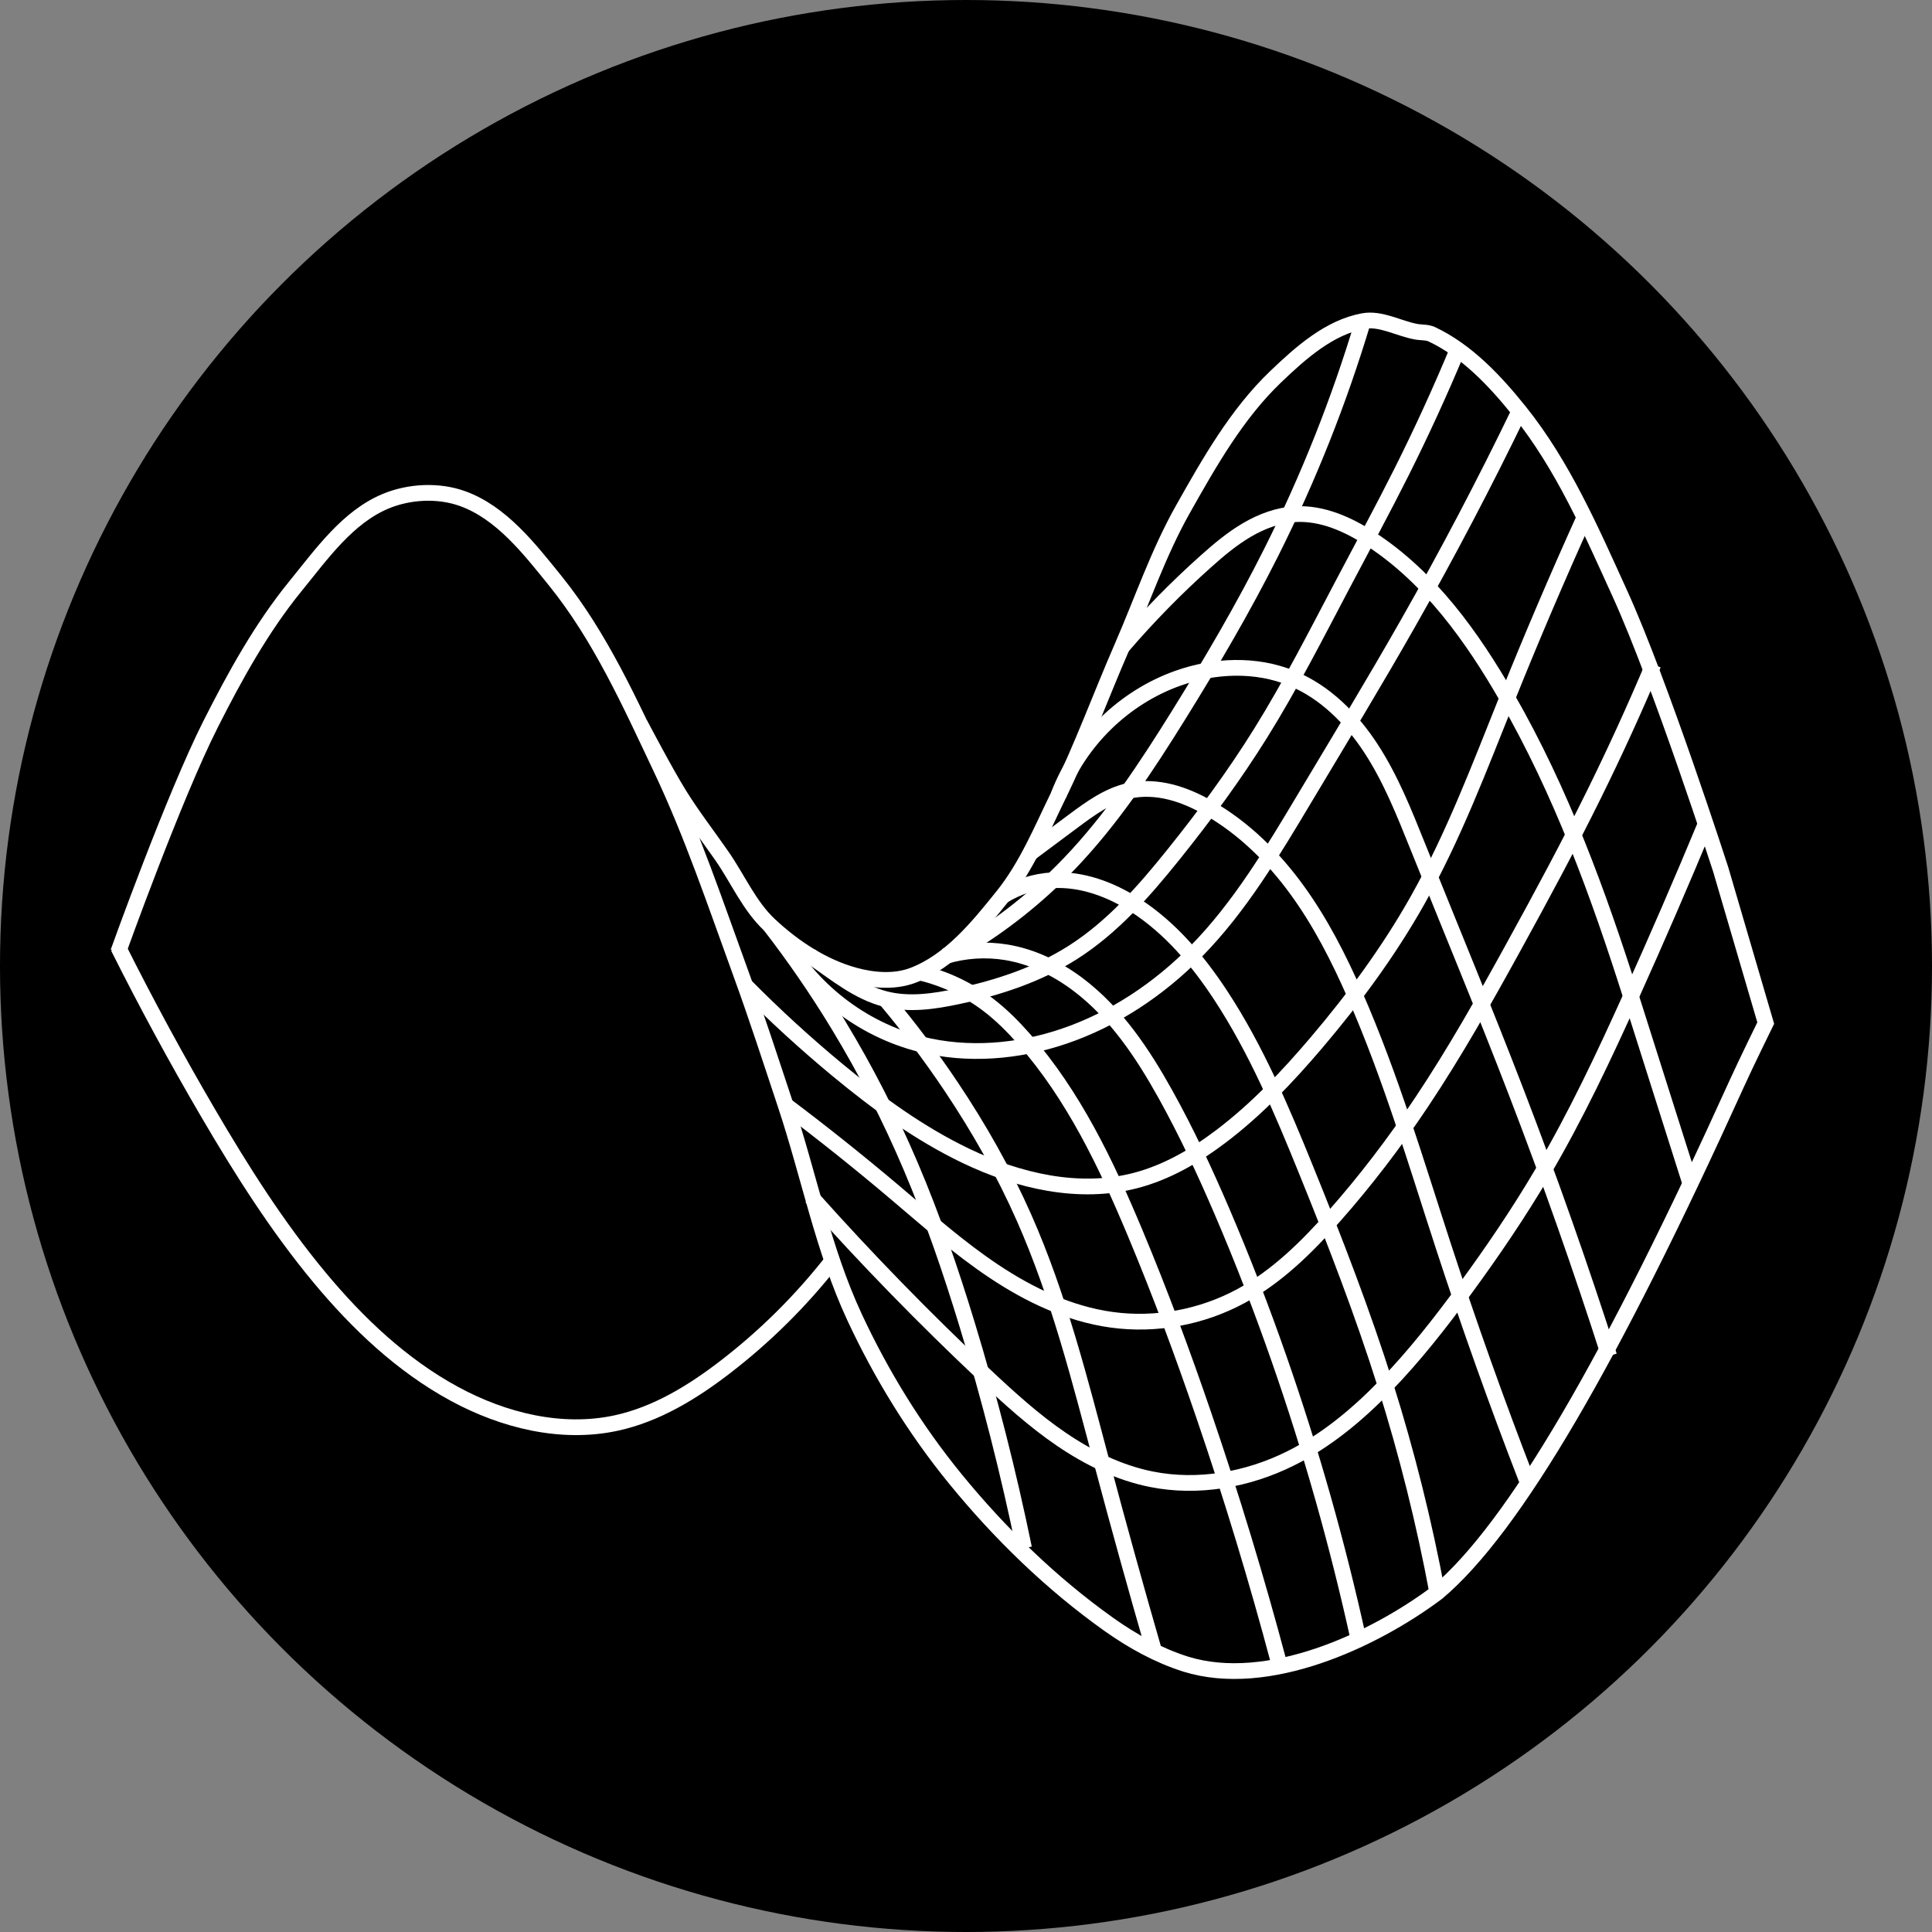
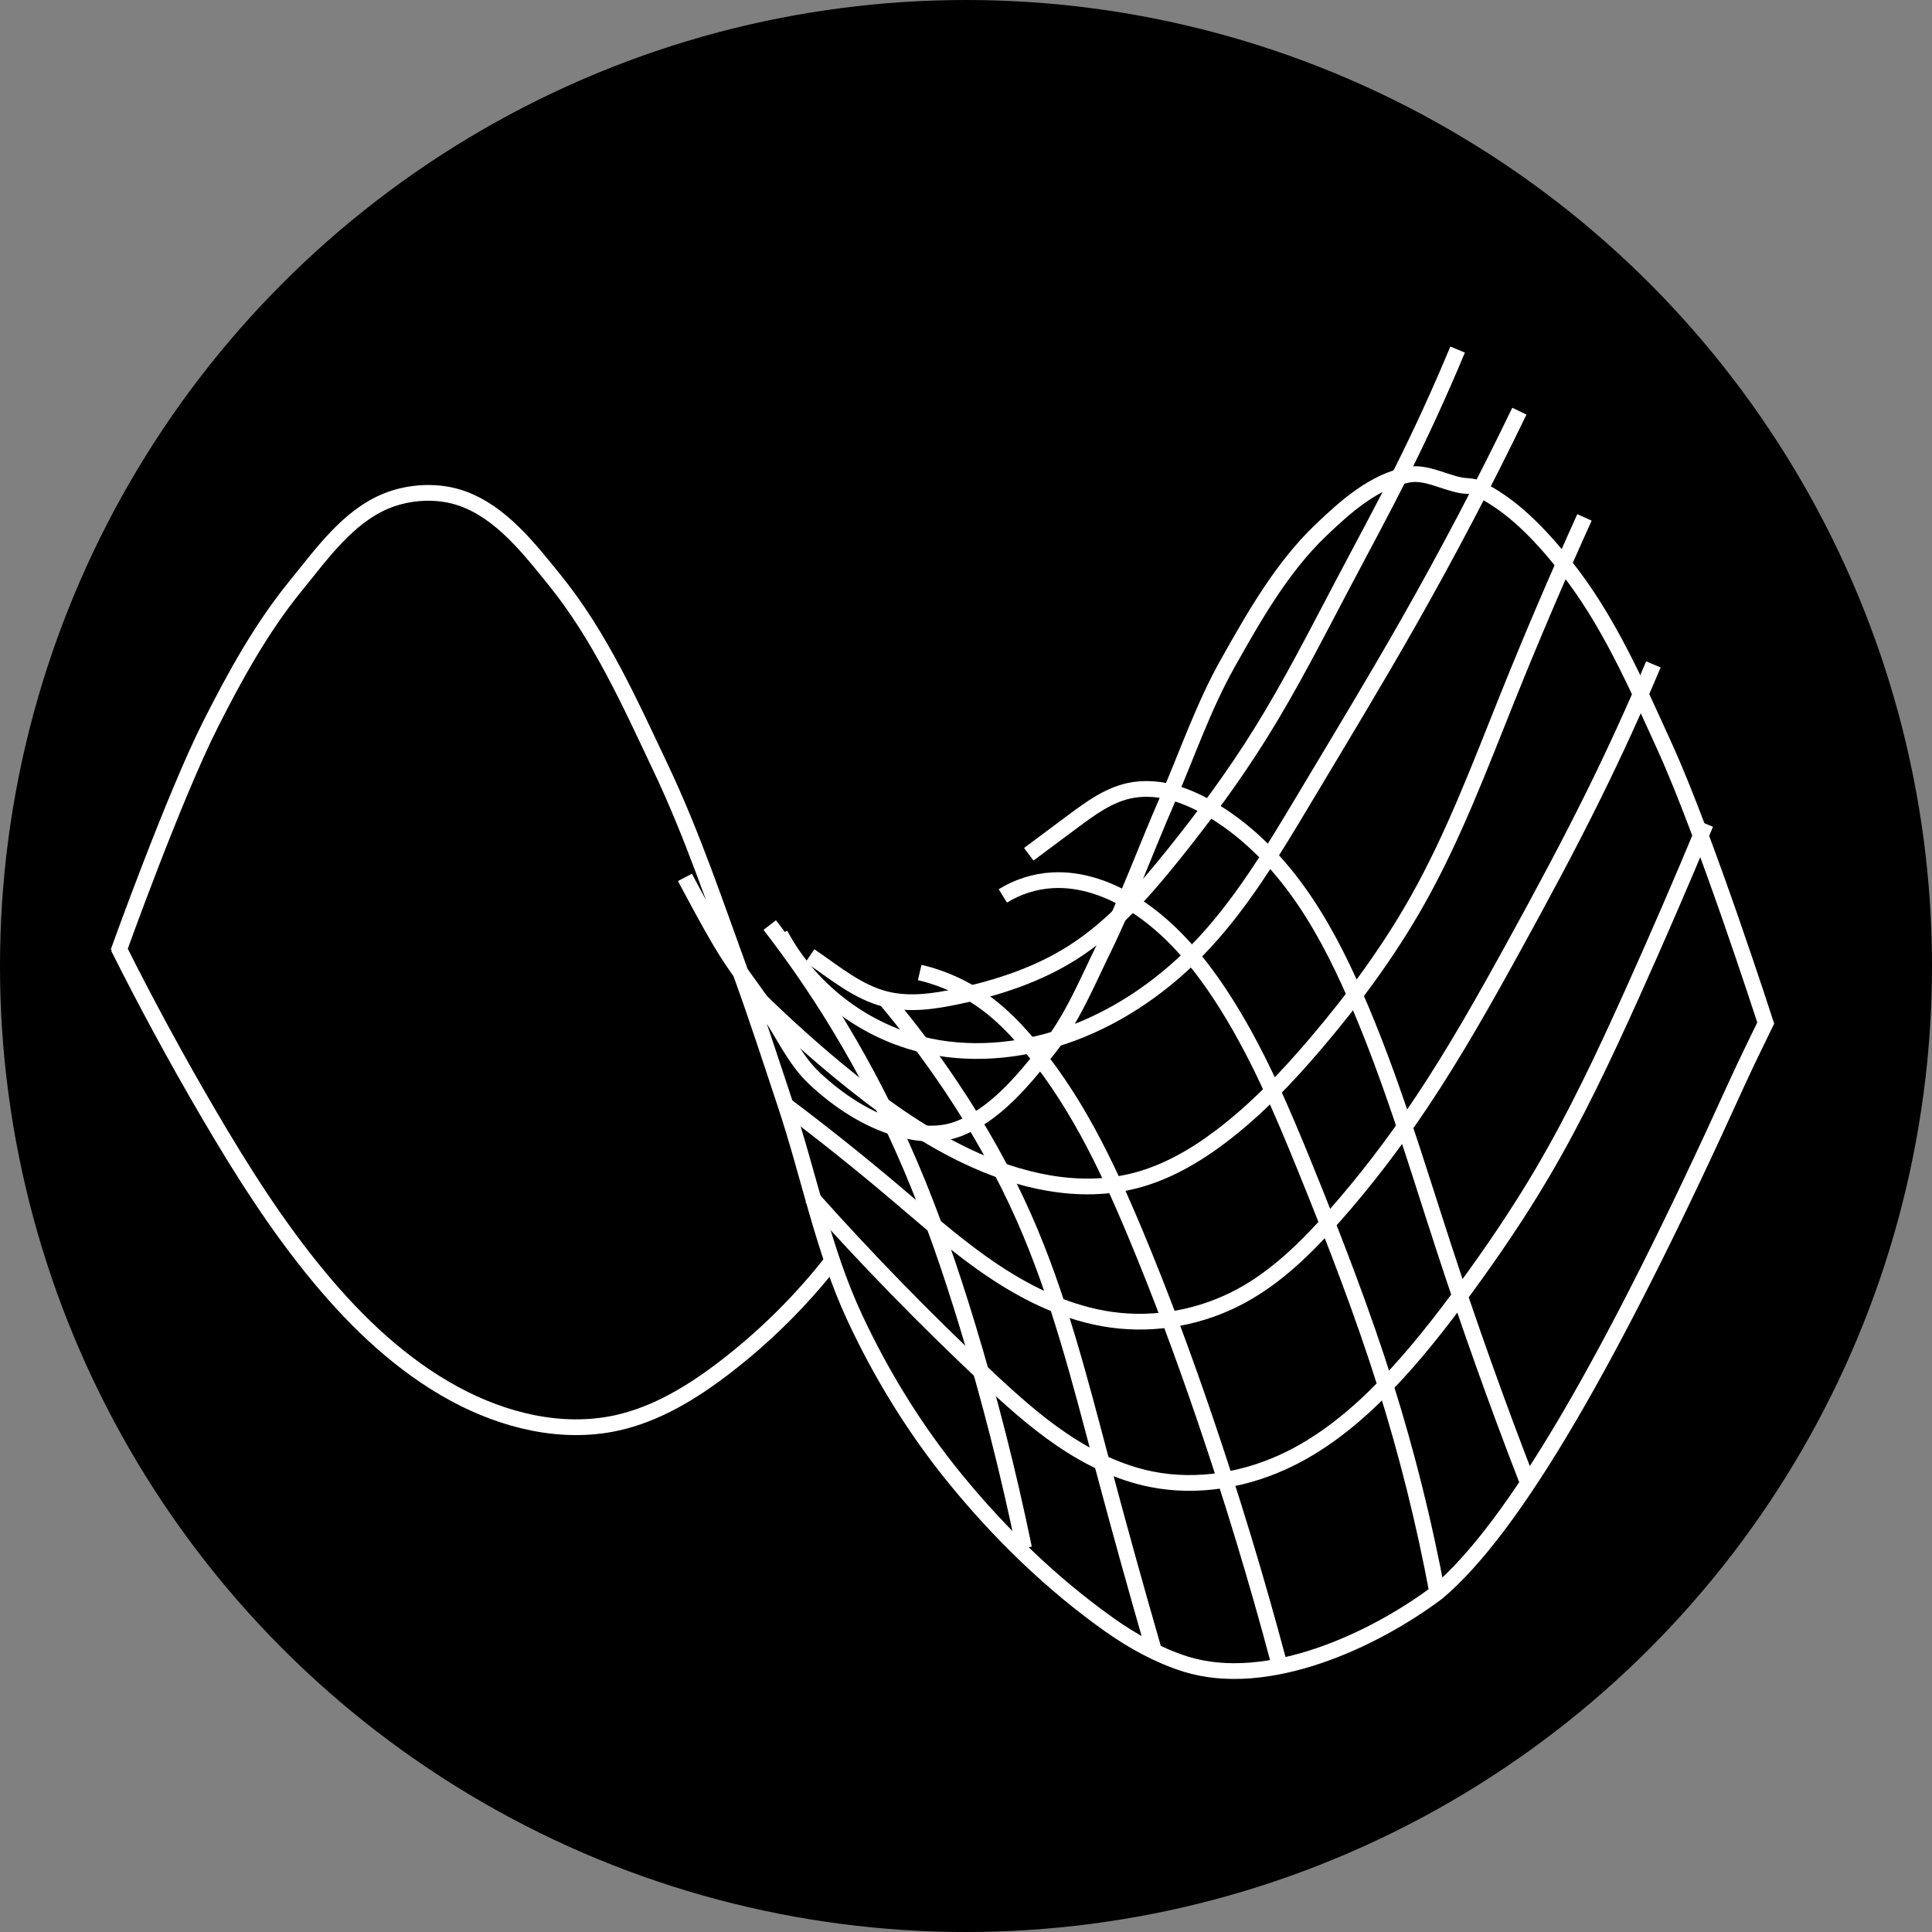
<svg xmlns="http://www.w3.org/2000/svg" xmlns:ns1="http://www.inkscape.org/namespaces/inkscape" xmlns:ns2="http://sodipodi.sourceforge.net/DTD/sodipodi-0.dtd" width="6.692in" height="6.692in" viewBox="0 0 602.303 602.303" id="svg2" version="1.1" ns1:version="1.3.2 (091e20e, 2023-11-25, custom)" ns2:docname="dragon_curve_designs.svg" xml:space="preserve">
  <rect x="0" y="0" width="602.303" height="602.303" fill="#808080" stroke="none" />
  <defs id="defs4">
    <ns1:path-effect effect="spiro" id="path-effect8-9" is_visible="true" lpeversion="1" />
    <ns1:path-effect effect="spiro" id="path-effect10-7" is_visible="true" lpeversion="1" />
    <ns1:path-effect effect="spiro" id="path-effect11-8" is_visible="true" lpeversion="1" />
    <ns1:path-effect effect="spiro" id="path-effect12-8" is_visible="true" lpeversion="1" />
    <ns1:path-effect effect="spiro" id="path-effect13-4" is_visible="true" lpeversion="1" />
    <ns1:path-effect effect="spiro" id="path-effect14-4" is_visible="true" lpeversion="1" />
    <ns1:path-effect effect="spiro" id="path-effect15-5" is_visible="true" lpeversion="1" />
    <ns1:path-effect effect="spiro" id="path-effect16-1" is_visible="true" lpeversion="1" />
    <ns1:path-effect effect="spiro" id="path-effect17-1" is_visible="true" lpeversion="1" />
    <ns1:path-effect effect="spiro" id="path-effect19-2" is_visible="true" lpeversion="1" />
    <ns1:path-effect effect="spiro" id="path-effect20-4" is_visible="true" lpeversion="1" />
    <ns1:path-effect effect="spiro" id="path-effect21-7" is_visible="true" lpeversion="1" />
    <ns1:path-effect effect="spiro" id="path-effect22-5" is_visible="true" lpeversion="1" />
    <ns1:path-effect effect="spiro" id="path-effect23-1" is_visible="true" lpeversion="1" />
    <ns1:path-effect effect="spiro" id="path-effect24-5" is_visible="true" lpeversion="1" />
  </defs>
  <ns2:namedview id="base" pagecolor="#ffffff" bordercolor="#666666" borderopacity="1.0" ns1:pageopacity="0.0" ns1:pageshadow="2" ns1:zoom="0.35" ns1:cx="402.85714" ns1:cy="-1565.7143" ns1:document-units="px" ns1:current-layer="layer1" showgrid="false" ns1:window-width="1387" ns1:window-height="1002" ns1:window-x="54" ns1:window-y="13" ns1:window-maximized="1" units="in" ns1:showpageshadow="2" ns1:pagecheckerboard="0" ns1:deskcolor="#d1d1d1">
    <ns1:page x="-0" y="-0" width="602.303" height="602.303" id="page2" margin="0" bleed="0" ns1:export-filename="..\..\..\..\Documents\git\simple-portfolio\icon.svg" ns1:export-xdpi="300" ns1:export-ydpi="300" />
  </ns2:namedview>
  <g ns1:label="Layer 1" ns1:groupmode="layer" id="layer1" transform="translate(-8000.079,-2037.33)">
    <circle style="fill:#000000;stroke-width:1.104" id="path2" cx="8301.23" cy="2338.482" r="301.152" />
    <g id="g42-2" transform="matrix(0.872,0,0,0.872,6624.782,425.705)" style="stroke:#ffffff;stroke-opacity:1">
-       <path style="fill:none;fill-opacity:1;stroke:#ffffff;stroke-width:5.625;stroke-dasharray:none;stroke-opacity:1" d="m 1619.401,2188.655 c 0,0 19.873,-55.488 33.146,-81.715 8.703,-17.197 18.13,-34.303 30.305,-49.245 9.31,-11.427 18.593,-24.636 32.199,-30.305 8.455,-3.523 18.844,-4.047 27.463,-0.947 13.889,4.994 23.871,17.877 33.145,29.358 16.166,20.011 26.87,43.989 37.881,67.238 11.165,23.576 19.475,48.412 28.41,72.921 5.711,15.662 10.84,31.531 16.099,47.351 8.378,25.198 13.416,51.688 24.622,75.761 9.574,20.567 21.642,40.192 35.987,57.768 15.954,19.548 34.363,37.464 54.927,52.086 8.4,5.973 17.637,11.096 27.463,14.205 29.316,9.129 67.132,-8.431 89.967,-25.569 27.56,-23.158 62.614,-83.857 107.013,-181.827 3.322,-7.33 10.417,-21.781 10.417,-21.781 l -16.099,-54.927 c 0,0 -21.516,-66.673 -35.987,-98.49 -10.295,-22.635 -20.416,-45.956 -35.987,-65.344 -8.684,-10.813 -18.723,-21.518 -31.252,-27.463 -1.735,-0.823 -3.793,-0.601 -5.682,-0.947 -6.333,-1.161 -12.611,-4.97 -18.94,-3.788 -12.138,2.267 -22.331,11.35 -31.252,19.887 -13.92,13.32 -23.68,30.57 -33.146,47.351 -8.818,15.633 -14.616,32.788 -21.781,49.245 -7.678,17.634 -14.278,35.756 -22.729,53.033 -6.021,12.312 -11.309,25.298 -19.887,35.987 -8.96,11.163 -18.81,23.348 -32.199,28.41 -6.496,2.456 -14.137,1.838 -20.834,0 -11.329,-3.11 -21.713,-9.981 -30.305,-17.993 -7.3,-6.808 -11.355,-16.421 -17.046,-24.622 -5.043,-7.266 -10.473,-14.276 -15.152,-21.781 -5.158,-8.274 -14.205,-25.57 -14.205,-25.57" id="path7-9" ns2:nodetypes="cssssssssssssssccsssssssssssssssc" />
+       <path style="fill:none;fill-opacity:1;stroke:#ffffff;stroke-width:5.625;stroke-dasharray:none;stroke-opacity:1" d="m 1619.401,2188.655 c 0,0 19.873,-55.488 33.146,-81.715 8.703,-17.197 18.13,-34.303 30.305,-49.245 9.31,-11.427 18.593,-24.636 32.199,-30.305 8.455,-3.523 18.844,-4.047 27.463,-0.947 13.889,4.994 23.871,17.877 33.145,29.358 16.166,20.011 26.87,43.989 37.881,67.238 11.165,23.576 19.475,48.412 28.41,72.921 5.711,15.662 10.84,31.531 16.099,47.351 8.378,25.198 13.416,51.688 24.622,75.761 9.574,20.567 21.642,40.192 35.987,57.768 15.954,19.548 34.363,37.464 54.927,52.086 8.4,5.973 17.637,11.096 27.463,14.205 29.316,9.129 67.132,-8.431 89.967,-25.569 27.56,-23.158 62.614,-83.857 107.013,-181.827 3.322,-7.33 10.417,-21.781 10.417,-21.781 c 0,0 -21.516,-66.673 -35.987,-98.49 -10.295,-22.635 -20.416,-45.956 -35.987,-65.344 -8.684,-10.813 -18.723,-21.518 -31.252,-27.463 -1.735,-0.823 -3.793,-0.601 -5.682,-0.947 -6.333,-1.161 -12.611,-4.97 -18.94,-3.788 -12.138,2.267 -22.331,11.35 -31.252,19.887 -13.92,13.32 -23.68,30.57 -33.146,47.351 -8.818,15.633 -14.616,32.788 -21.781,49.245 -7.678,17.634 -14.278,35.756 -22.729,53.033 -6.021,12.312 -11.309,25.298 -19.887,35.987 -8.96,11.163 -18.81,23.348 -32.199,28.41 -6.496,2.456 -14.137,1.838 -20.834,0 -11.329,-3.11 -21.713,-9.981 -30.305,-17.993 -7.3,-6.808 -11.355,-16.421 -17.046,-24.622 -5.043,-7.266 -10.473,-14.276 -15.152,-21.781 -5.158,-8.274 -14.205,-25.57 -14.205,-25.57" id="path7-9" ns2:nodetypes="cssssssssssssssccsssssssssssssssc" />
      <path style="fill:none;fill-opacity:1;stroke:#ffffff;stroke-width:5.625;stroke-dasharray:none;stroke-opacity:1" d="m 1619.401,2186.78 c 10.085,20.133 20.825,39.938 32.199,59.372 11.954,20.426 24.654,40.508 39.775,58.715 13.668,16.458 29.491,31.472 48.298,41.669 17.57,9.526 38.233,14.636 57.768,10.417 14.332,-3.095 27.196,-10.96 38.828,-19.887 14.348,-11.013 27.297,-23.845 38.44,-38.092" id="path8-9" ns2:nodetypes="csssssc" ns1:original-d="m 1619.4008,2186.7804 c 10.7328,19.1657 21.4657,40.2063 32.1986,59.372 10.7329,19.1656 26.5165,39.1434 39.7747,58.7151 13.2583,19.5717 32.1987,27.7792 48.298,41.6688 16.0993,13.8896 38.5121,6.9448 57.7681,10.4172 19.256,3.4724 25.8852,-13.2582 38.8277,-19.8874 12.9426,-6.6291 25.6264,-25.3946 38.4396,-38.0918" ns1:path-effect="#path-effect8-9" />
      <path style="fill:none;fill-opacity:1;stroke:#ffffff;stroke-width:5.625;stroke-dasharray:none;stroke-opacity:1" d="m 2186.991,2142.705 c -8.596,20.699 -17.505,41.269 -26.723,61.698 -9.641,21.366 -19.64,42.617 -31.518,62.825 -8.564,14.57 -18.083,28.561 -28.08,42.188 -8.73,11.9 -17.852,23.555 -28.125,34.152 -10.024,10.34 -21.247,19.724 -34.152,26.116 -15.237,7.547 -32.878,10.691 -49.553,7.366 -11.582,-2.309 -22.406,-7.625 -32.171,-14.268 -9.765,-6.643 -18.551,-14.609 -27.159,-22.696 -21.685,-20.374 -42.471,-41.704 -62.277,-63.909" id="path10-2" ns2:nodetypes="csssssssc" ns1:original-d="m 2186.9908,2142.7046 c -8.9076,20.5661 -17.8153,41.1321 -26.723,61.6982 -8.9076,20.5662 -21.0119,41.8836 -31.5178,62.8254 -10.506,20.9419 -18.7203,28.125 -28.0803,42.1875 -9.3601,14.0625 -18.75,22.5447 -28.125,34.1518 -9.375,11.6072 -22.7679,17.6339 -34.1519,26.1161 -11.3838,8.4821 -33.0357,4.9107 -49.5535,7.366 -16.5179,2.4555 -37.6786,-24.0178 -59.3303,-36.9643 -21.6519,-12.9464 -41.518,-42.6058 -62.2768,-63.9086" ns1:path-effect="#path-effect10-7" />
      <path style="fill:none;fill-opacity:1;stroke:#ffffff;stroke-width:5.625;stroke-dasharray:none;stroke-opacity:1" d="m 2168.281,2085.73 c -6.663,15.802 -13.797,31.404 -21.392,46.78 -8.992,18.207 -18.625,36.09 -28.41,53.883 -10.452,19.006 -21.094,37.937 -33.146,55.971 -9.514,14.237 -19.901,27.901 -31.252,40.722 -9.697,10.952 -20.289,21.433 -33.146,28.41 -14.057,7.629 -30.561,10.722 -46.404,8.523 -15.094,-2.095 -29.23,-8.813 -41.916,-17.256 -12.686,-8.443 -24.105,-18.62 -35.739,-28.462 -12.645,-10.696 -25.595,-21.031 -38.828,-30.99" id="path11-7" ns1:original-d="m 2168.2813,2085.7302 c -7.7618,16.2247 -14.5766,31.5024 -21.3915,46.7801 -6.8148,15.2776 -18.9403,35.6062 -28.4105,53.8829 -9.4702,18.2765 -22.0971,37.6297 -33.1456,55.9712 -11.0486,18.3413 -20.8344,27.1478 -31.2516,40.7217 -10.4172,13.574 -22.0972,18.9404 -33.1457,28.4105 -11.0485,9.4702 -30.6202,5.6821 -46.4038,8.5232 -15.7837,2.841 -52.086,-30.4787 -77.6556,-45.7181 -25.5694,-15.2394 -25.8851,-20.6602 -38.8277,-30.9904" ns1:path-effect="#path-effect11-8" />
      <path style="fill:none;fill-opacity:1;stroke:#ffffff;stroke-width:5.625;stroke-dasharray:none;stroke-opacity:1" d="m 2143.646,2033.171 c -9.65,21.319 -18.844,42.845 -27.574,64.557 -9.858,24.518 -19.171,49.375 -32.143,72.397 -10.232,18.16 -22.659,35.019 -36.161,50.898 -10.348,12.17 -21.408,23.85 -34.152,33.482 -9.178,6.937 -19.335,12.835 -30.468,15.737 -20.203,5.266 -41.877,0.194 -60.701,-8.836 -16.494,-7.913 -31.419,-18.756 -45.524,-30.405 -11.617,-9.594 -22.747,-19.777 -33.334,-30.496" id="path12-3" ns1:original-d="m 2143.6455,2033.1707 c -9.1913,21.5189 -18.3827,43.0379 -27.574,64.5569 -9.1914,21.519 -21.4287,48.2647 -32.143,72.397 -10.7142,24.1323 -24.107,33.9322 -36.1607,50.8982 -12.0535,16.9662 -22.7682,22.3215 -34.1523,33.4822 -11.3842,11.1607 -20.3121,10.4911 -30.4682,15.7366 -10.1561,5.2456 -40.4671,-5.891 -60.7007,-8.8365 -20.2336,-2.9455 -30.3492,-20.27 -45.5238,-30.405 -15.1746,-10.135 -22.2226,-20.3307 -33.3339,-30.4961" ns1:path-effect="#path-effect12-8" />
      <path style="fill:none;fill-opacity:1;stroke:#ffffff;stroke-width:5.625;stroke-dasharray:none;stroke-opacity:1" d="m 2120.373,1995.193 c -12.411,25.687 -25.679,50.959 -39.775,75.761 -11.958,21.04 -24.509,41.736 -36.934,62.503 -11.527,19.267 -23.104,38.804 -38.828,54.83 -13.257,13.512 -29.422,24.328 -47.351,30.402 -16.393,5.553 -34.35,7.049 -51.139,2.841 -21.223,-5.32 -39.932,-19.955 -50.206,-39.272" id="path13-6" ns1:original-d="m 2120.3734,1995.1926 c -13.2582,25.2538 -26.5166,50.5076 -39.7749,75.7614 -13.2582,25.2538 -24.6224,41.6689 -36.9336,62.5032 -12.3113,20.8345 -26.5166,36.869 -38.8278,54.83 -12.3112,17.9609 -30.9359,19.9521 -47.3509,30.4016 -16.4149,10.4496 -34.0926,1.8941 -51.1389,2.8411 -17.0464,0.947 -33.4706,-26.1815 -50.2059,-39.2722" ns1:path-effect="#path-effect13-4" />
      <path style="fill:none;fill-opacity:1;stroke:#ffffff;stroke-width:5.625;stroke-dasharray:none;stroke-opacity:1" d="m 2098.293,1973.167 c -6.17,14.832 -12.863,29.446 -20.062,43.807 -6.707,13.38 -13.851,26.536 -20.834,39.775 -9.524,18.056 -18.764,36.293 -29.562,53.617 -9.391,15.066 -19.932,29.393 -31.047,43.236 -10.533,13.118 -21.805,26.004 -35.987,35.053 -12.459,7.951 -26.744,12.65 -41.195,15.747 -8.523,1.827 -17.443,3.113 -25.893,0.978 -9.714,-2.455 -17.7,-9.116 -25.958,-14.79 -0.34,-0.234 -0.681,-0.466 -1.024,-0.697" id="path14-8" ns1:original-d="m 2098.2928,1973.1667 c -6.6872,14.6025 -13.3745,29.2049 -20.0617,43.8073 -6.6873,14.6025 -13.8897,26.5165 -20.8345,39.7748 -6.9448,13.2583 -19.5503,35.745 -29.5623,53.6175 -10.012,17.8725 -20.8557,28.8239 -31.0469,43.2359 -10.1911,14.412 -23.9911,23.3688 -35.9866,35.0532 -11.9955,11.6844 -27.4635,10.4983 -41.1953,15.7474 -13.7317,5.2492 -17.2913,0.635 -25.8935,0.9776 -8.602,0.3425 -17.3948,-9.8825 -25.9582,-14.7898 -8.5635,-4.9071 -0.6823,-0.4647 -1.0235,-0.697" ns1:path-effect="#path-effect14-4" />
-       <path style="fill:none;fill-opacity:1;stroke:#ffffff;stroke-width:5.625;stroke-dasharray:none;stroke-opacity:1" d="m 2064.499,1962.994 c -8.514,28.409 -19.503,56.075 -32.803,82.582 -10.023,19.977 -21.345,39.279 -33.147,58.259 -11.656,18.745 -23.886,37.314 -39.174,53.237 -11.281,11.749 -24.16,21.961 -38.17,30.268" id="path15-7" ns1:original-d="m 2064.4993,1962.9941 c -10.9343,27.5275 -21.8686,55.0549 -32.8028,82.5824 -10.9344,27.5274 -22.0983,38.8392 -33.1474,58.2588 -11.0491,19.4197 -26.116,35.4912 -39.1741,53.2366 -13.0581,17.7456 -25.4465,20.1789 -38.1697,30.2682" ns1:path-effect="#path-effect15-5" />
-       <path style="fill:none;fill-opacity:1;stroke:#ffffff;stroke-width:5.625;stroke-dasharray:none;stroke-opacity:1" d="m 2181.403,2271.048 -21.136,-66.646 c -11.661,-36.77 -24.979,-73.228 -44.196,-106.675 -12.568,-21.875 -27.723,-43.093 -48.878,-56.839 -8.022,-5.212 -17.237,-9.353 -26.792,-8.878 -6.17,0.306 -12.128,2.538 -17.456,5.665 -5.327,3.127 -10.081,7.132 -14.687,11.249 -10.639,9.508 -20.648,19.722 -29.938,30.553" id="path16-4" ns1:original-d="m 2181.4034,2271.0484 c -7.0452,-22.2152 -14.0904,-44.4304 -21.1356,-66.6456 -7.0452,-22.2152 -29.4642,-71.1168 -44.1963,-106.6752 -14.7321,-35.5584 -32.5854,-37.8924 -48.8781,-56.8386 -16.2927,-18.9463 -17.8611,-5.9188 -26.7916,-8.8781 -8.9305,-2.9593 -21.4286,11.2758 -32.1428,16.9137 -10.7143,5.638 -19.9588,20.3685 -29.9383,30.5526" ns1:path-effect="#path-effect16-1" />
-       <path style="fill:none;fill-opacity:1;stroke:#ffffff;stroke-width:5.625;stroke-dasharray:none;stroke-opacity:1" d="m 2152.474,2332.986 c -10.126,-31.599 -21.15,-62.91 -33.055,-93.883 -11.412,-29.689 -23.63,-59.061 -35.491,-88.573 -4.782,-11.899 -9.553,-23.911 -16.547,-34.661 -6.994,-10.749 -16.461,-20.286 -28.319,-25.169 -12.877,-5.303 -27.729,-4.671 -40.848,0 -19.35,6.889 -35.362,22.597 -42.622,41.811" id="path17-7" ns1:original-d="m 2152.4743,2332.986 c -11.0182,-31.2942 -22.0365,-62.5885 -33.0546,-93.8828 -11.0183,-31.2942 -23.6608,-59.049 -35.4912,-88.5735 -11.8303,-29.5245 -29.9106,-39.8869 -44.866,-59.8303 -14.9554,-19.9435 -27.2321,0 -40.8482,0 -13.616,0 -28.4148,27.8739 -42.6221,41.8109" ns1:path-effect="#path-effect17-1" />
      <path style="fill:none;fill-opacity:1;stroke:#ffffff;stroke-width:5.625;stroke-dasharray:none;stroke-opacity:1" d="m 2122.906,2377.05 c -10.608,-27.407 -20.48,-55.099 -29.602,-83.036 -9.891,-30.293 -18.93,-60.95 -31.73,-90.133 -5.765,-13.143 -12.319,-26.017 -20.768,-37.618 -8.45,-11.601 -18.874,-21.933 -31.318,-29.081 -4.351,-2.499 -8.959,-4.611 -13.826,-5.829 -4.867,-1.218 -10.013,-1.522 -14.912,-0.436 -7.354,1.631 -13.651,6.219 -19.7,10.709 -5.365,3.982 -10.722,7.974 -16.071,11.976" id="path19-3" ns1:original-d="m 2122.9058,2377.0496 c -9.8674,-27.6785 -19.7348,-55.3571 -29.6023,-83.0356 -9.8673,-27.6786 -21.1533,-60.0886 -31.7301,-90.133 -10.5767,-30.0442 -34.7243,-44.466 -52.0865,-66.699 -17.3621,-22.233 -19.1586,-4.1766 -28.7378,-6.2649 -9.5793,-2.0884 -13.1334,7.1392 -19.7,10.7089 -6.5666,3.5697 -10.7143,7.9842 -16.0714,11.9762" ns1:path-effect="#path-effect19-2" />
      <path style="display:inline;fill:none;fill-opacity:1;stroke:#ffffff;stroke-width:5.625;stroke-dasharray:none;stroke-opacity:1" d="m 2091.016,2417.563 c -4.666,-25.006 -10.838,-49.73 -18.471,-73.995 -8.217,-26.12 -18.116,-51.679 -28.406,-77.054 -8.72,-21.502 -17.799,-43.028 -30.523,-62.431 -8.188,-12.487 -18.038,-24.185 -30.592,-32.27 -8.782,-5.656 -19.076,-9.479 -29.506,-8.913 -6.28,0.341 -12.466,2.285 -17.812,5.598" id="path20-2" ns1:original-d="m 2091.0158,2417.5627 c -6.157,-24.6651 -12.3141,-49.3301 -18.4711,-73.9952 -6.1571,-24.6651 -18.9375,-51.3695 -28.4063,-77.0543 -9.4688,-25.6846 -20.3486,-41.6209 -30.5229,-62.4314 -10.1743,-20.8105 -20.3949,-21.5135 -30.5922,-32.2703 -10.1974,-10.7568 -19.6709,-5.9419 -29.5062,-8.9128 -9.8354,-2.971 -11.8749,3.7322 -17.8123,5.5983" ns1:path-effect="#path-effect20-4" />
-       <path style="fill:none;fill-opacity:1;stroke:#ffffff;stroke-width:5.625;stroke-dasharray:none;stroke-opacity:1" d="m 2062.882,2434.391 c -7.474,-34.044 -16.987,-67.639 -28.471,-100.547 -6.204,-17.776 -12.982,-35.352 -20.409,-52.652 -6.086,-14.177 -12.613,-28.181 -20.104,-41.669 -8.174,-14.717 -17.756,-29.094 -31.175,-39.259 -7.587,-5.747 -16.391,-10.058 -25.781,-11.609 -7.325,-1.21 -14.926,-0.713 -22.031,1.439" id="path21-2" ns2:nodetypes="csssssc" ns1:original-d="m 2062.8821,2434.3913 c -9.4904,-33.5157 -18.9809,-67.0314 -28.4713,-100.5471 -9.4904,-33.5156 -13.6059,-34.7857 -20.4089,-52.6521 -6.803,-17.8665 -13.4028,-28.095 -20.1041,-41.6688 -6.7014,-13.574 -20.7831,-26.173 -31.1746,-39.2593 -10.3915,-13.0865 -17.1875,-7.7391 -25.7813,-11.6086 -8.5936,-3.8695 -13.4374,1.0707 -22.0312,1.4388" ns1:path-effect="#path-effect21-7" />
      <path style="fill:none;fill-opacity:1;stroke:#ffffff;stroke-width:5.625;stroke-dasharray:none;stroke-opacity:1" d="m 2034.411,2442.675 c -7.919,-29.762 -16.866,-59.249 -26.822,-88.393 -7.512,-21.99 -15.599,-43.789 -24.566,-65.227 -10.33,-24.696 -22.057,-49.265 -39.73,-69.371 -3.904,-4.441 -8.095,-8.655 -12.797,-12.241 -7.239,-5.521 -15.655,-9.491 -24.519,-11.567" id="path22-1" ns1:original-d="m 2034.4108,2442.6746 c -8.9405,-29.4643 -17.881,-58.9285 -26.8215,-88.3928 -8.9405,-29.4643 -16.3774,-43.4849 -24.566,-65.2274 -8.1887,-21.7424 -26.487,-46.2473 -39.7304,-69.3708 -13.2435,-23.1236 -8.5311,-8.1604 -12.7966,-12.2405 -4.2657,-4.0802 -16.3461,-7.7114 -24.5191,-11.567" ns1:path-effect="#path-effect22-5" />
      <path style="fill:none;fill-opacity:1;stroke:#ffffff;stroke-width:5.625;stroke-dasharray:none;stroke-opacity:1" d="m 1989.862,2438.744 c -6.453,-22.302 -12.664,-44.675 -18.63,-67.112 -7.923,-29.798 -15.471,-59.872 -27.939,-88.073 -7.238,-16.371 -16.095,-32.005 -26.055,-46.877 -7.266,-10.85 -15.124,-21.305 -23.526,-31.302" id="path23-5" ns2:nodetypes="csssc" ns1:original-d="m 1989.8623,2438.7444 c -6.21,-21.1207 -12.42,-45.9914 -18.6301,-67.1121 -6.21,-21.1207 -18.6261,-58.7152 -27.9393,-88.0727 -9.3131,-29.3575 -17.37,-31.2515 -26.055,-46.8774 -8.685,-15.6258 -15.6839,-20.8678 -23.5259,-31.3018" ns1:path-effect="#path-effect23-1" />
      <path style="fill:none;fill-opacity:1;stroke:#ffffff;stroke-width:5.625;stroke-dasharray:none;stroke-opacity:1" d="m 1943.293,2401.693 c -5.557,-27.012 -12.371,-53.765 -20.413,-80.144 -5.816,-19.077 -12.282,-37.977 -20.089,-56.329 -7.417,-17.435 -16.04,-34.359 -25.867,-50.558 -7.502,-12.366 -15.705,-24.307 -24.556,-35.747" id="path24-1" ns2:nodetypes="csssc" ns1:original-d="m 1943.2929,2401.6925 c -6.8044,-26.0897 -13.609,-54.0543 -20.4135,-80.144 -6.8044,-26.0897 -13.3928,-37.5529 -20.0892,-56.3292 -6.6964,-18.7764 -17.2449,-33.7054 -25.8673,-50.5581 -8.6225,-16.8526 -16.3704,-23.8314 -24.5556,-35.7471" ns1:path-effect="#path-effect24-5" />
    </g>
  </g>
</svg>